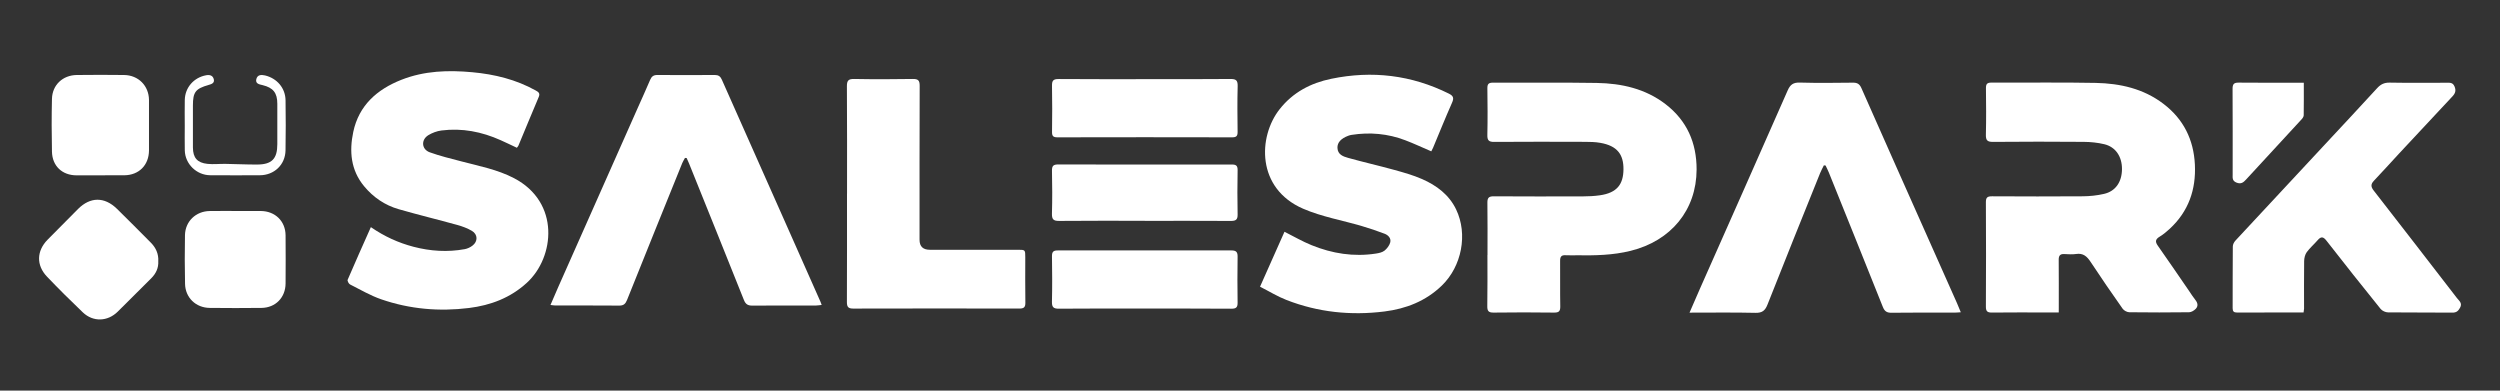
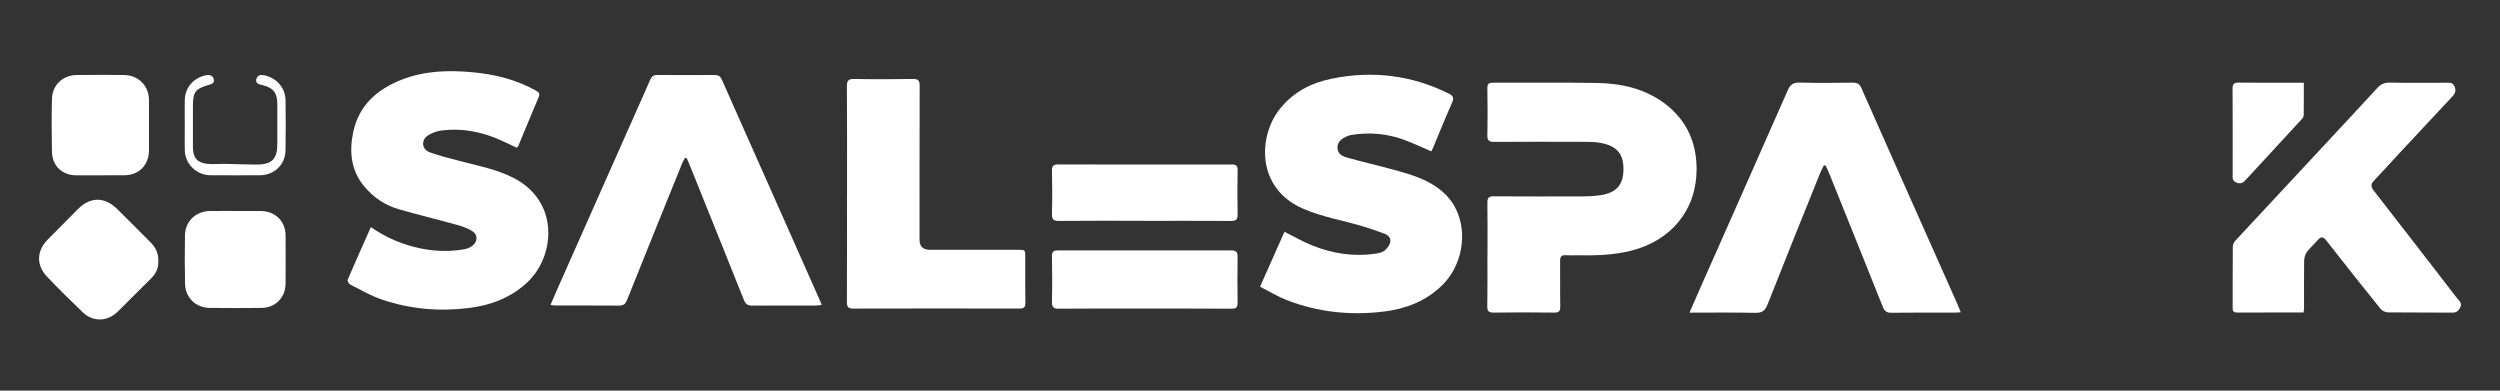
<svg xmlns="http://www.w3.org/2000/svg" width="1920" zoomAndPan="magnify" viewBox="0 0 1440 225" height="300" preserveAspectRatio="xMidYMid meet" version="1.2">
  <rect x="0" y="0" width="1440" height="225" fill="#333333" stroke="none" />
  <defs>
    <clipPath id="2b1b9b8e61">
      <path d="M 200 40.934 L 316 40.934 L 316 179 L 200 179 Z M 200 40.934 " />
    </clipPath>
    <clipPath id="586bf09d11">
      <path d="M 1286 47 L 1417.5 47 L 1417.5 181 L 1286 181 Z M 1286 47 " />
    </clipPath>
    <clipPath id="6b78c69003">
-       <path d="M 22.5 115 L 92 115 L 92 184 L 22.5 184 Z M 22.5 115 " />
+       <path d="M 22.5 115 L 92 115 L 92 184 L 22.5 184 M 22.5 115 " />
    </clipPath>
  </defs>
  <g id="6f5d02e28d">
    <path style=" stroke:none;fill-rule:nonzero;fill:#ffffff;fill-opacity:1;" d="M 1050.543 95.254 C 1049.824 96.746 1048.992 98.207 1048.371 99.754 C 1038.23 124.965 1028.051 150.117 1018.094 175.402 C 1016.707 178.926 1015.031 180.289 1011.102 180.195 C 998.676 179.902 986.223 180.082 973.168 180.082 C 975.289 175.199 977.203 170.699 979.195 166.23 C 996.055 128.184 1012.965 90.156 1029.711 52.062 C 1031.188 48.711 1032.938 47.453 1036.699 47.566 C 1046.863 47.859 1057.043 47.73 1067.219 47.617 C 1069.727 47.582 1071.09 48.324 1072.145 50.699 C 1085.125 80.094 1098.203 109.438 1111.273 138.777 C 1116.582 150.691 1121.898 162.605 1127.184 174.516 C 1127.906 176.16 1128.57 177.82 1129.418 179.863 C 1127.906 179.953 1126.875 180.066 1125.844 180.066 C 1113.727 180.066 1101.594 179.992 1089.477 180.145 C 1086.766 180.18 1085.496 179.258 1084.504 176.766 C 1074.211 150.926 1063.789 125.145 1053.414 99.367 C 1052.859 97.98 1052.156 96.672 1051.535 95.332 C 1051.203 95.293 1050.891 95.254 1050.559 95.238 L 1050.559 95.254 Z M 1050.543 95.254 " />
    <path style=" stroke:none;fill-rule:nonzero;fill:#ffffff;fill-opacity:1;" d="M 856.797 146.875 C 856.797 136.84 856.887 126.812 856.742 116.777 C 856.707 113.977 857.516 113.051 860.395 113.074 C 877.602 113.188 894.805 113.164 912.012 113.113 C 915.133 113.113 918.285 112.945 921.383 112.508 C 931.637 111.105 935.027 105.926 935.121 97.57 C 935.195 89.09 931.672 83.977 921.715 82.266 C 918.859 81.766 915.906 81.715 912.988 81.699 C 895.562 81.645 878.137 81.605 860.711 81.734 C 857.578 81.773 856.637 80.871 856.715 77.738 C 856.918 68.793 856.855 59.836 856.727 50.891 C 856.691 48.383 857.434 47.59 860.031 47.609 C 879.949 47.723 899.867 47.445 919.762 47.777 C 934.035 48.02 947.699 51.059 959.34 59.984 C 971.691 69.484 977.281 82.297 977.242 97.664 C 977.168 120.934 962.578 138.711 939.215 144.488 C 929.016 147.02 918.691 147.199 908.289 147.047 C 906.129 147.012 903.957 147.16 901.797 147.012 C 899.344 146.844 898.609 147.895 898.625 150.238 C 898.715 158.977 898.547 167.715 898.715 176.441 C 898.77 179.316 897.906 180.09 895.043 180.051 C 883.461 179.91 871.883 179.887 860.297 180.051 C 857.34 180.09 856.645 179.074 856.684 176.328 C 856.848 166.496 856.758 156.668 856.758 146.859 L 856.797 146.898 Z M 856.797 146.875 " />
    <path style=" stroke:none;fill-rule:nonzero;fill:#ffffff;fill-opacity:1;" d="M 487.895 111.523 C 487.895 90.922 487.969 70.309 487.816 49.707 C 487.805 46.484 488.613 45.43 491.969 45.484 C 503.215 45.703 514.484 45.664 525.738 45.484 C 528.859 45.43 529.758 46.332 529.734 49.465 C 529.621 79.023 529.66 108.59 529.66 138.133 C 529.66 141.953 531.637 143.867 535.582 143.867 L 586.242 143.867 C 590.535 143.867 590.559 143.883 590.559 148.184 C 590.559 156.922 590.465 165.664 590.609 174.387 C 590.648 176.969 589.723 177.727 587.234 177.727 C 555.289 177.676 523.367 177.652 491.43 177.742 C 488.477 177.742 487.816 176.676 487.816 173.941 C 487.91 153.137 487.871 132.316 487.871 111.5 Z M 487.895 111.523 " />
-     <path style=" stroke:none;fill-rule:nonzero;fill:#ffffff;fill-opacity:1;" d="M 1185.789 179.977 L 1178.926 179.977 C 1168.43 179.977 1157.918 179.902 1147.43 180.031 C 1144.832 180.066 1143.855 179.426 1143.871 176.637 C 1143.984 156.574 1143.984 136.508 1143.871 116.445 C 1143.855 113.621 1144.863 113.066 1147.445 113.066 C 1164.871 113.156 1182.297 113.195 1199.723 113.066 C 1203.797 113.027 1207.945 112.605 1211.914 111.68 C 1218.535 110.168 1222.184 104.844 1222.262 97.496 C 1222.336 90.25 1218.625 84.645 1212.121 83.078 C 1208.289 82.152 1204.23 81.75 1200.262 81.715 C 1182.832 81.57 1165.406 81.57 1147.98 81.73 C 1144.605 81.766 1143.793 80.715 1143.871 77.504 C 1144.09 68.672 1144.012 59.82 1143.906 50.965 C 1143.871 48.535 1144.406 47.559 1147.117 47.574 C 1167.141 47.688 1187.172 47.352 1207.195 47.754 C 1221.215 48.051 1234.637 51.035 1246.16 59.82 C 1257.742 68.633 1263.551 80.473 1264.254 94.785 C 1264.957 109.168 1260.605 121.762 1249.812 131.742 C 1248.004 133.426 1246.07 135.043 1243.965 136.316 C 1241.551 137.77 1241.238 139.156 1242.875 141.48 C 1248.902 150.039 1254.789 158.688 1260.727 167.32 C 1261.996 169.184 1263.219 171.125 1264.617 172.887 C 1265.965 174.586 1266.188 176.355 1264.785 177.848 C 1263.824 178.863 1262.238 179.84 1260.93 179.855 C 1249.457 180 1237.988 180 1226.516 179.855 C 1225.191 179.84 1223.398 178.895 1222.648 177.824 C 1216.375 168.918 1210.18 159.953 1204.191 150.852 C 1202.109 147.676 1199.91 145.684 1195.836 146.297 C 1193.625 146.633 1191.301 146.441 1189.027 146.336 C 1186.613 146.207 1185.805 147.277 1185.816 149.602 C 1185.895 158.559 1185.855 167.504 1185.855 176.449 C 1185.84 177.41 1185.84 178.363 1185.84 179.93 L 1185.789 179.969 Z M 1185.789 179.977 " />
    <path style=" stroke:none;fill-rule:nonzero;fill:#ffffff;fill-opacity:1;" d="M 824.398 87.16 C 819.309 84.984 814.438 82.676 809.402 80.773 C 799.406 76.973 789.062 76.035 778.496 77.691 C 777.852 77.781 777.223 77.973 776.617 78.191 C 772.43 79.746 770.258 82.102 770.371 85.16 C 770.5 89.027 773.648 90.137 776.488 90.93 C 785.32 93.398 794.285 95.43 803.117 97.867 C 808.516 99.359 813.977 100.891 819.105 103.137 C 827.48 106.812 834.652 112.156 838.727 120.641 C 845.566 134.879 841.977 153.395 830.488 164.496 C 821.246 173.441 809.902 177.848 797.406 179.418 C 778.102 181.832 759.199 179.879 741.031 172.797 C 735.852 170.789 731.059 167.82 725.777 165.141 C 730.688 154.129 735.289 143.746 739.863 133.492 C 745.234 136.188 750.172 139.082 755.449 141.215 C 767.363 146.062 779.754 148.039 792.59 146.047 C 794.27 145.789 796.164 145.383 797.438 144.391 C 798.891 143.23 800.262 141.461 800.754 139.703 C 801.422 137.34 799.703 135.477 797.582 134.652 C 793.266 132.992 788.855 131.516 784.41 130.207 C 773.141 126.887 761.32 124.859 750.625 120.23 C 723.629 108.562 724.59 78.738 737.055 62.918 C 744.688 53.215 754.957 47.816 766.84 45.375 C 790.371 40.531 813 43.203 834.59 53.949 C 837.211 55.262 837.547 56.531 836.363 59.191 C 832.562 67.762 829.062 76.473 825.441 85.121 C 825.148 85.789 824.777 86.43 824.414 87.188 L 824.398 87.152 Z M 824.398 87.16 " />
    <g clip-rule="nonzero" clip-path="url(#2b1b9b8e61)">
      <path style=" stroke:none;fill-rule:nonzero;fill:#ffffff;fill-opacity:1;" d="M 213.621 130.832 C 221.512 136.258 229.516 139.867 238.18 142.141 C 247.934 144.684 257.781 145.328 267.723 143.504 C 269.254 143.223 270.844 142.473 272.094 141.527 C 275.344 139.113 275.281 135.016 271.797 132.969 C 269.238 131.453 266.32 130.387 263.445 129.59 C 252.215 126.473 240.867 123.73 229.66 120.504 C 221.676 118.203 214.996 113.641 209.703 107.242 C 202.016 97.965 201.133 87.105 203.473 76.02 C 206.699 60.727 217.172 51.488 231.203 45.961 C 244.391 40.758 258.152 40.316 272.07 41.605 C 284.906 42.785 297.191 45.793 308.551 52.102 C 310.156 52.988 311.207 53.723 310.324 55.828 C 306.355 65.156 302.523 74.527 298.613 83.879 C 298.469 84.25 298.137 84.547 297.715 85.113 C 294.562 83.637 291.48 82.129 288.359 80.742 C 277.5 75.875 266.156 73.648 254.266 75.156 C 251.684 75.488 248.973 76.504 246.738 77.852 C 242.422 80.488 242.77 85.984 247.512 87.719 C 253.469 89.879 259.68 91.355 265.836 92.977 C 276.07 95.672 286.488 97.641 296.008 102.586 C 322.727 116.488 319.562 148.152 303.461 162.891 C 293.949 171.594 282.641 175.836 270.176 177.402 C 253.008 179.539 236.043 178.07 219.664 172.426 C 213.391 170.27 207.57 166.836 201.609 163.832 C 200.852 163.445 199.988 161.762 200.246 161.156 C 204.523 151.16 208.984 141.262 213.613 130.84 Z M 213.621 130.832 " />
    </g>
    <path style=" stroke:none;fill-rule:nonzero;fill:#ffffff;fill-opacity:1;" d="M 394.547 90.961 C 394.031 91.953 393.402 92.914 392.977 93.945 C 382.336 120.223 371.711 146.48 361.172 172.797 C 360.285 174.992 359.215 176.047 356.711 176.023 C 344.484 175.91 332.238 175.984 320.008 175.969 C 319.176 175.969 318.367 175.805 317.078 175.66 C 318.645 172.023 320.062 168.691 321.523 165.391 C 336.777 131 352.027 96.625 367.297 62.25 C 369.699 56.828 372.18 51.441 374.492 45.984 C 375.324 44.008 376.484 43.18 378.641 43.195 C 389.691 43.27 400.719 43.27 411.758 43.195 C 413.789 43.195 414.91 43.953 415.727 45.777 C 427.695 72.777 439.703 99.754 451.707 126.738 C 458.66 142.391 465.613 158.066 472.566 173.742 C 472.785 174.223 472.953 174.723 473.285 175.645 C 472.012 175.773 470.996 175.977 469.984 175.977 C 457.758 175.992 445.512 175.941 433.281 176.031 C 430.754 176.047 429.449 175.199 428.488 172.781 C 418.031 146.555 407.449 120.375 396.902 94.188 C 396.477 93.117 395.977 92.082 395.516 91.035 C 395.18 91.02 394.871 90.984 394.539 90.961 L 394.555 90.961 Z M 394.547 90.961 " />
    <g clip-rule="nonzero" clip-path="url(#586bf09d11)">
      <path style=" stroke:none;fill-rule:nonzero;fill:#ffffff;fill-opacity:1;" d="M 1326.832 179.977 C 1313.812 179.977 1301.16 179.961 1288.512 180.016 C 1286.703 180.016 1286.004 179.387 1286.004 177.582 C 1286.043 165.707 1285.988 153.848 1286.098 141.988 C 1286.098 140.844 1286.777 139.484 1287.586 138.613 C 1304.387 120.48 1321.281 102.395 1338.133 84.305 C 1348.516 73.164 1358.914 62.047 1369.203 50.812 C 1371.25 48.566 1373.316 47.535 1376.453 47.59 C 1387.375 47.793 1398.324 47.68 1409.262 47.664 C 1411.086 47.664 1412.781 47.422 1413.781 49.746 C 1414.797 52.125 1414.281 53.73 1412.621 55.504 C 1402.332 66.438 1392.113 77.426 1381.883 88.422 C 1377.035 93.641 1372.293 98.949 1367.371 104.113 C 1365.508 106.07 1365.562 107.582 1367.207 109.703 C 1383.246 130.32 1399.242 150.98 1415.191 171.668 C 1416.41 173.238 1418.492 174.586 1416.977 177.273 C 1415.926 179.176 1414.871 180.098 1412.516 180.074 C 1400.18 179.945 1387.844 180.074 1375.508 179.93 C 1374.051 179.918 1372.129 179.047 1371.227 177.926 C 1360.715 164.906 1350.316 151.812 1340.023 138.605 C 1338.16 136.227 1336.875 136.148 1334.988 138.324 C 1332.945 140.688 1330.504 142.746 1328.68 145.262 C 1327.703 146.609 1327.227 148.602 1327.188 150.312 C 1327.059 159.477 1327.137 168.664 1327.137 177.824 C 1327.098 178.434 1326.969 179.059 1326.855 180 Z M 1326.832 179.977 " />
    </g>
-     <path style=" stroke:none;fill-rule:nonzero;fill:#ffffff;fill-opacity:1;" d="M 659.73 45.574 C 676.09 45.574 692.426 45.664 708.785 45.496 C 712.125 45.461 712.973 46.461 712.895 49.699 C 712.652 58.441 712.754 67.18 712.859 75.926 C 712.895 78.305 712.191 79.102 709.738 79.102 C 676.172 79.023 642.609 79.023 609.051 79.102 C 606.559 79.102 605.93 78.266 605.969 75.914 C 606.082 67.059 606.137 58.207 605.953 49.375 C 605.902 46.445 606.711 45.504 609.734 45.52 C 626.387 45.648 643.055 45.598 659.746 45.598 L 659.73 45.582 Z M 659.73 45.574 " />
    <path style=" stroke:none;fill-rule:nonzero;fill:#ffffff;fill-opacity:1;" d="M 659.293 177.727 C 642.844 177.727 626.395 177.652 609.945 177.805 C 606.824 177.84 605.848 176.941 605.922 173.805 C 606.129 165.066 606.066 156.34 605.938 147.602 C 605.902 145.02 606.773 144.223 609.293 144.246 C 642.617 144.301 675.961 144.301 709.285 144.246 C 711.941 144.246 712.895 145.078 712.859 147.805 C 712.73 156.637 712.715 165.488 712.859 174.344 C 712.91 177.129 711.883 177.824 709.285 177.812 C 692.594 177.699 675.938 177.734 659.293 177.734 Z M 659.293 177.727 " />
    <path style=" stroke:none;fill-rule:nonzero;fill:#ffffff;fill-opacity:1;" d="M 659.422 127.176 C 642.973 127.176 626.523 127.086 610.074 127.25 C 606.773 127.289 605.832 126.312 605.922 123.047 C 606.164 114.863 606.105 106.652 605.938 98.465 C 605.887 95.715 606.543 94.723 609.5 94.723 C 642.82 94.816 676.164 94.801 709.488 94.762 C 711.941 94.762 712.895 95.367 712.867 98.027 C 712.699 106.547 712.699 115.066 712.867 123.586 C 712.918 126.5 711.836 127.258 709.086 127.258 C 692.523 127.168 675.969 127.207 659.406 127.207 L 659.422 127.191 Z M 659.422 127.176 " />
    <g clip-rule="nonzero" clip-path="url(#6b78c69003)">
      <path style=" stroke:none;fill-rule:nonzero;fill:#ffffff;fill-opacity:1;" d="M 91.168 150.473 C 91.371 154.363 89.84 157.566 87.109 160.301 C 80.672 166.699 74.27 173.152 67.805 179.516 C 61.98 185.27 53.641 185.566 47.719 179.938 C 40.676 173.23 33.777 166.367 27.066 159.34 C 20.797 152.773 21.055 144.551 27.414 138.059 C 33.238 132.121 39.109 126.223 44.992 120.336 C 51.996 113.348 60.156 113.27 67.305 120.223 C 73.887 126.637 80.32 133.188 86.812 139.695 C 89.766 142.648 91.402 146.184 91.168 150.465 Z M 91.168 150.473 " />
    </g>
    <path style=" stroke:none;fill-rule:nonzero;fill:#ffffff;fill-opacity:1;" d="M 85.82 72.133 C 85.82 76.98 85.859 81.836 85.82 86.68 C 85.746 95.148 80.012 100.898 71.582 100.957 C 62.395 101.012 53.195 101.031 44.016 100.996 C 35.793 100.957 30.098 95.594 29.93 87.332 C 29.711 77.207 29.688 67.066 29.93 56.941 C 30.133 48.938 36.125 43.309 44.219 43.203 C 53.309 43.09 62.402 43.09 71.477 43.203 C 79.738 43.316 85.73 49.398 85.82 57.586 C 85.859 62.434 85.82 67.285 85.82 72.133 Z M 85.82 72.133 " />
    <path style=" stroke:none;fill-rule:nonzero;fill:#ffffff;fill-opacity:1;" d="M 135.668 121.535 C 140.539 121.535 145.406 121.496 150.254 121.535 C 158.492 121.625 164.414 127.379 164.492 135.527 C 164.566 144.805 164.566 154.062 164.492 163.34 C 164.414 171.395 158.684 177.258 150.641 177.355 C 140.703 177.469 130.746 177.469 120.801 177.355 C 112.797 177.266 106.77 171.473 106.586 163.527 C 106.383 154.16 106.367 144.777 106.547 135.406 C 106.715 127.492 112.82 121.672 120.75 121.555 C 125.723 121.465 130.684 121.543 135.668 121.52 Z M 135.668 121.535 " />
    <path style=" stroke:none;fill-rule:nonzero;fill:#ffffff;fill-opacity:1;" d="M 1326.992 47.641 C 1326.992 54.168 1327.043 60.289 1326.938 66.414 C 1326.922 67.25 1326.234 68.203 1325.59 68.867 C 1314.988 80.395 1304.363 91.871 1293.762 103.387 C 1292.207 105.086 1290.867 106.227 1288.223 105.176 C 1285.641 104.16 1286.012 102.336 1286.012 100.457 C 1286.012 84.062 1286.066 67.688 1285.961 51.293 C 1285.945 48.566 1286.59 47.527 1289.559 47.59 C 1301.879 47.73 1314.215 47.641 1327.016 47.641 Z M 1326.992 47.641 " />
    <path style=" stroke:none;fill-rule:nonzero;fill:#ffffff;fill-opacity:1;" d="M 106.418 72.109 C 106.418 67.262 106.328 62.41 106.434 57.562 C 106.578 50.391 111.676 44.633 118.734 43.348 C 120.816 42.961 122.551 43.438 123.125 45.559 C 123.754 47.883 121.816 48.453 120.141 48.938 C 112.637 51.07 111.121 53.035 111.121 60.719 C 111.121 68.801 111.086 76.898 111.121 84.969 C 111.16 90.855 113.59 93.77 119.516 94.391 C 122.922 94.738 126.391 94.34 129.844 94.391 C 135.895 94.48 141.938 94.801 147.988 94.777 C 156.562 94.777 159.734 91.512 159.734 83.047 L 159.734 59.758 C 159.734 53.473 157.336 50.52 151.293 49.043 C 149.465 48.602 146.961 48.285 147.641 45.559 C 148.27 43.09 150.367 42.922 152.656 43.453 C 159.555 45.098 164.387 50.715 164.477 57.82 C 164.605 67.406 164.645 77.02 164.461 86.605 C 164.316 94.906 157.949 100.918 149.633 100.949 C 140.121 100.988 130.602 101.004 121.066 100.934 C 113.211 100.883 106.625 94.461 106.441 86.645 C 106.328 81.797 106.426 76.941 106.426 72.094 L 106.426 72.109 Z M 106.418 72.109 " />
  </g>
</svg>